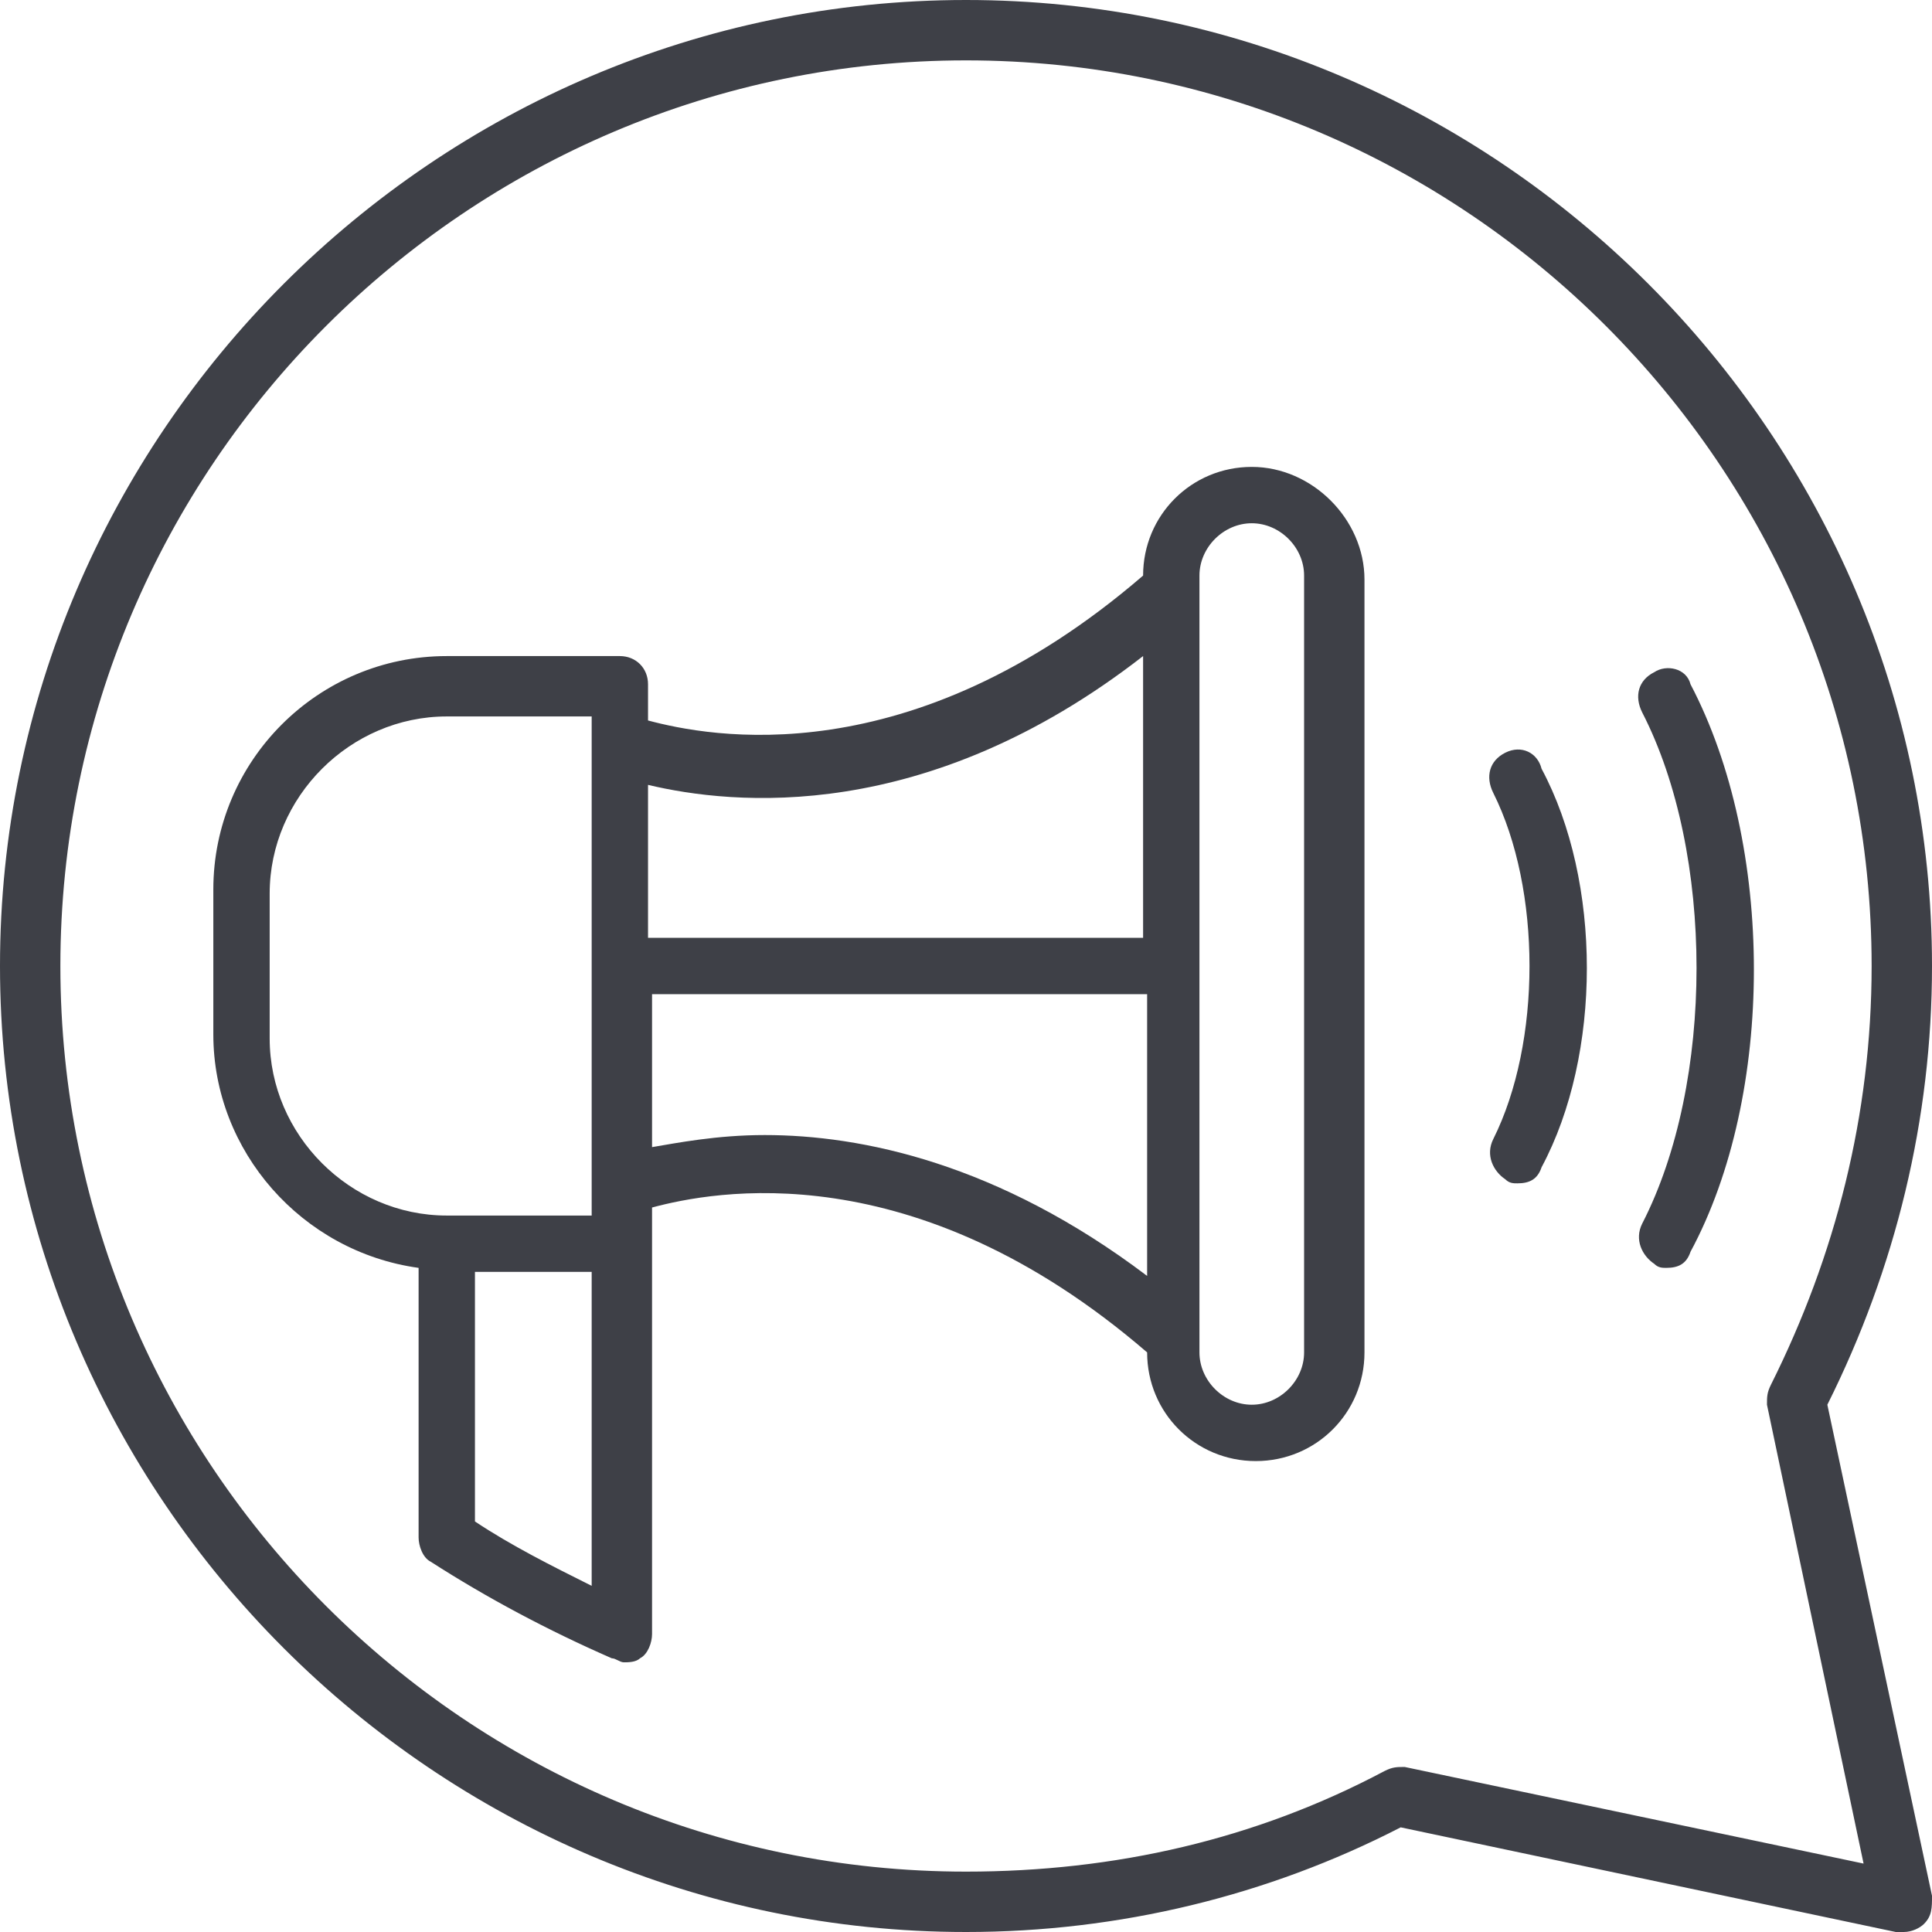
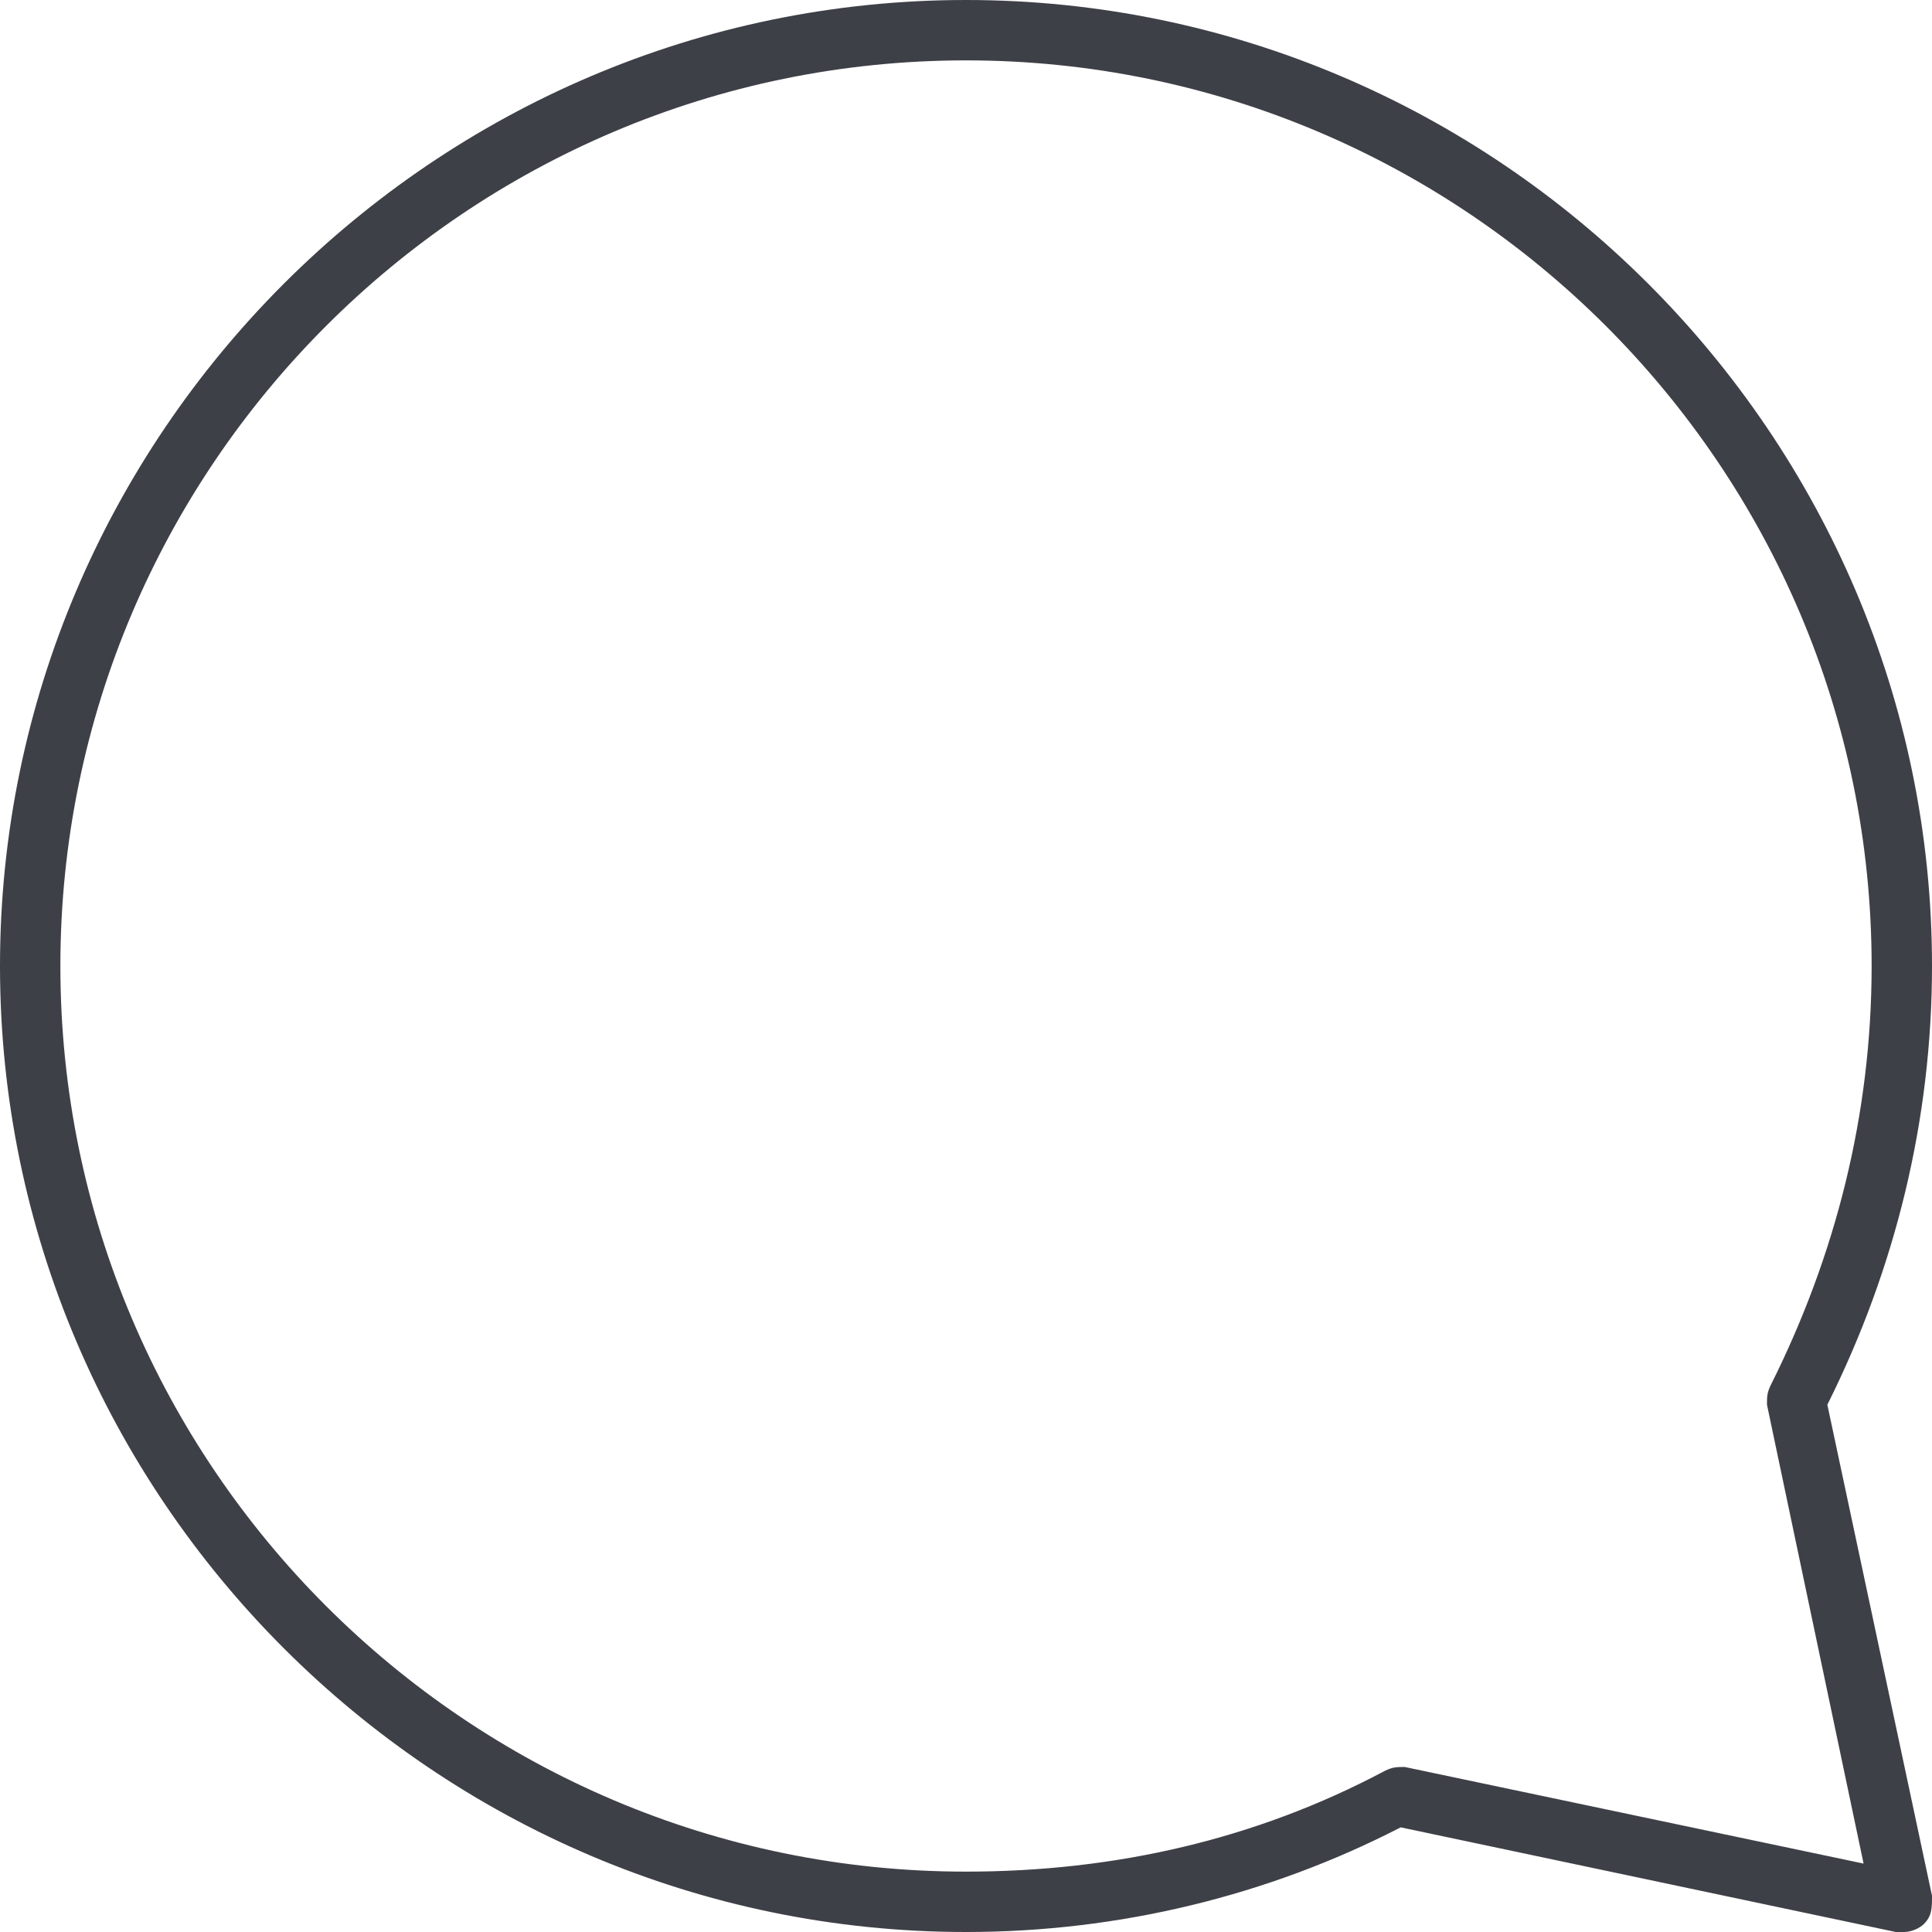
<svg xmlns="http://www.w3.org/2000/svg" id="Ebene_1" x="0px" y="0px" viewBox="0 0 48 48" style="enable-background:new 0 0 48 48;" xml:space="preserve">
  <style type="text/css">	.st0{fill:#3E4047;}</style>
  <g>
    <path class="st0" d="M45.4,34.9C47.1,31.5,48,27.8,48,24C48,10.8,37.2,0,24,0C10.8,0,0,10.8,0,24c0,13.2,10.8,24,24,24  c3.8,0,7.5-0.9,10.8-2.6L47.1,48c0,0,0.1,0,0.2,0c0.2,0,0.4-0.1,0.5-0.2c0.2-0.2,0.2-0.4,0.2-0.7L45.4,34.9z M34.9,43.9  c-0.2,0-0.3,0-0.5,0.1c-3.2,1.7-6.7,2.5-10.4,2.5C11.6,46.5,1.5,36.4,1.5,24C1.5,11.6,11.6,1.5,24,1.5c12.4,0,22.5,10.1,22.5,22.5  c0,3.7-0.9,7.2-2.5,10.4c-0.1,0.2-0.1,0.3-0.1,0.5l2.4,11.4L34.9,43.9z" />
-     <path class="st0" d="M31.1,11.6c-1.5,0-2.7,1.2-2.7,2.7v0c-5.8,5-10.8,4-12.3,3.6v-0.9c0-0.4-0.3-0.7-0.7-0.7h-4.3  c-3.2,0-5.8,2.6-5.8,5.8v3.6c0,2.9,2.2,5.4,5.1,5.8v6.7c0,0.2,0.1,0.5,0.3,0.6c1.4,0.9,2.9,1.7,4.5,2.4c0.1,0,0.2,0.1,0.3,0.1  c0.1,0,0.3,0,0.4-0.1c0.2-0.1,0.3-0.4,0.3-0.6v-9.6V30c1.5-0.4,6.5-1.4,12.3,3.6v0c0,1.5,1.2,2.7,2.7,2.7c1.5,0,2.7-1.2,2.7-2.7  V14.4C33.9,12.9,32.6,11.6,31.1,11.6z M28.4,16.3v7H16.1v-3.8C18.2,20,23,20.5,28.4,16.3z M6.7,25.8v-3.6c0-2.4,2-4.4,4.4-4.4h3.6  v0.7v11v0.7h-3.6C8.7,30.2,6.7,28.2,6.7,25.8z M14.7,39.4c-1-0.5-2-1-2.9-1.6v-6.2h2.9V39.4z M19,28.2c-1.2,0-2.2,0.2-2.8,0.3v-3.8  h12.3v7C24.8,28.9,21.4,28.2,19,28.2z M32.4,33.6c0,0.7-0.6,1.3-1.3,1.3c-0.7,0-1.3-0.6-1.3-1.3v-0.4V14.7v-0.4  c0-0.7,0.6-1.3,1.3-1.3c0.7,0,1.3,0.6,1.3,1.3V33.6z" />
-     <path class="st0" d="M41.1,16.7c-0.4,0.2-0.5,0.6-0.3,1c1.8,3.5,1.8,9.2,0,12.7c-0.2,0.4,0,0.8,0.3,1c0.1,0.1,0.2,0.1,0.3,0.1  c0.3,0,0.5-0.1,0.6-0.4c2.1-3.9,2.1-10.1,0-14.1C41.9,16.6,41.4,16.5,41.1,16.7z" />
-     <path class="st0" d="M37.4,18.7c-0.4,0.2-0.5,0.6-0.3,1c1.2,2.4,1.2,6.2,0,8.6c-0.2,0.4,0,0.8,0.3,1c0.1,0.1,0.2,0.1,0.3,0.1  c0.3,0,0.5-0.1,0.6-0.4c1.5-2.8,1.5-7.1,0-9.9C38.2,18.7,37.8,18.5,37.4,18.7z" />
  </g>
</svg>